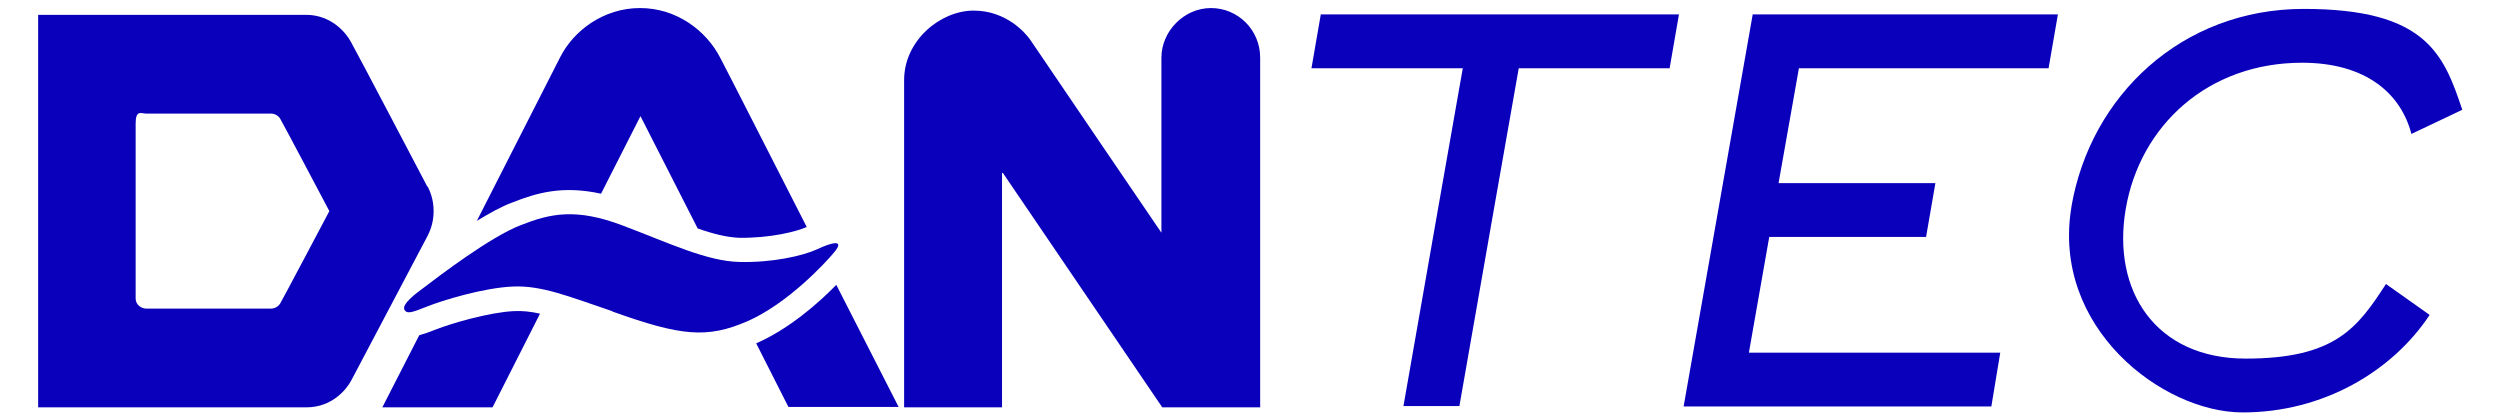
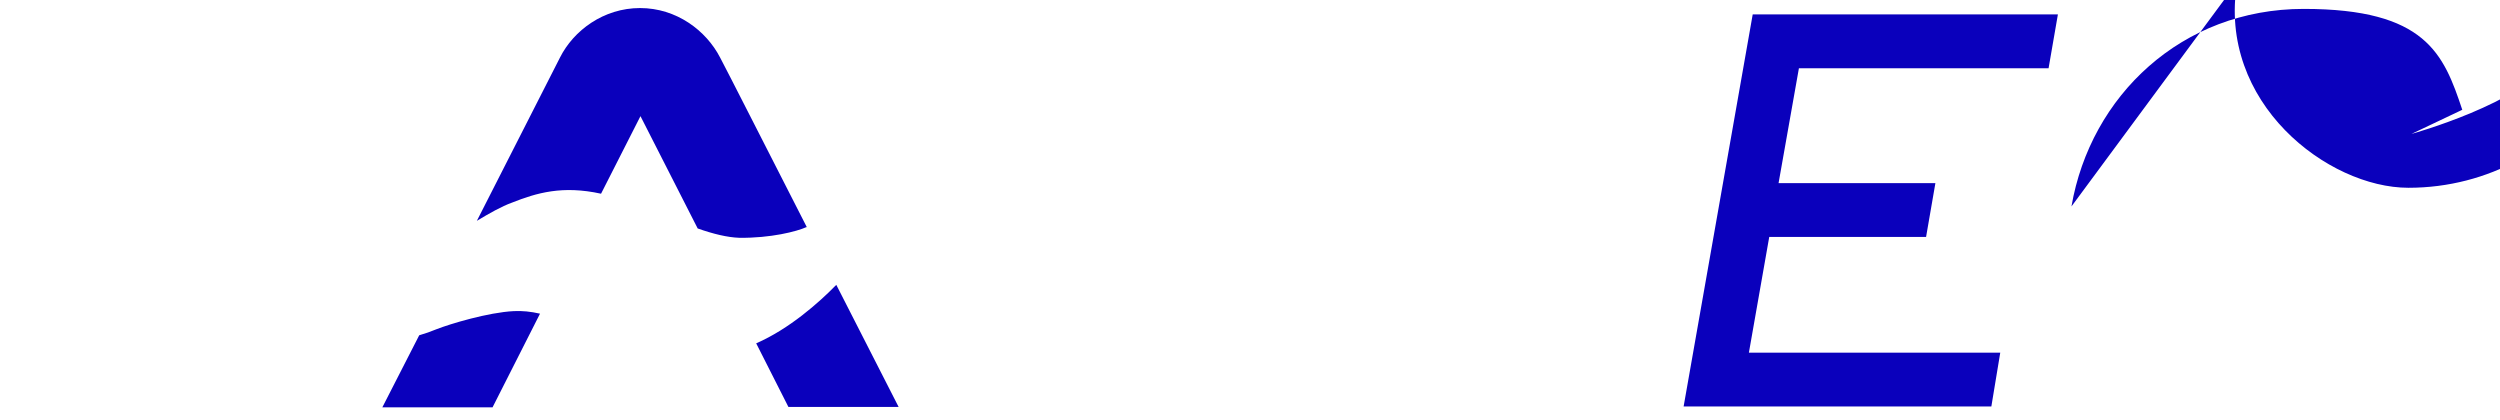
<svg xmlns="http://www.w3.org/2000/svg" id="Ebene_1" version="1.1" viewBox="0 0 589.8 99.2">
  <defs>
    <style>
      .st0 {
        fill: #0a00bc;
      }
    </style>
  </defs>
-   <path class="st0" d="M66.1,71.6c-.5.8-1.4,1.2-2.1,1.2h-29.5c-1.2,0-2.5-.9-2.5-2.4,0-3.5,0-20.6,0-20.6,0,0,0-17.2,0-20.6s1.3-2.4,2.5-2.4h29.5c.7,0,1.6.4,2.1,1.2.5.8,11.6,21.8,11.6,21.8,0,0-11.1,21-11.6,21.8M100.8,44c-.4-.8-16.8-32-18-34.1-1.1-2.1-4.6-6.4-10.6-6.4H9v92.6h63.3c6.1,0,9.5-4.3,10.6-6.4,1.1-2.1,17.6-33.3,18-34.1.5-1,1.4-3,1.4-5.8s-.9-4.8-1.4-5.8" />
-   <path class="st0" d="M236.6,40.8l37.6,55.3h23.1V13.6c0-6.5-5.2-11.7-11.6-11.7s-11.7,5.5-11.7,11.7,0,41.3,0,41.3c0,0-28.6-42-31-45.6-1-1.4-5.5-6.8-13.3-6.8s-16.4,7-16.4,16.4v77.2h23.1v-55.3Z" />
  <path class="st0" d="M190.3,53.5c-9.5-18.6-18.8-36.9-20.4-39.9-3.3-6.4-10.3-11.7-18.9-11.7s-15.7,5.3-18.9,11.7c-1.5,2.9-10.4,20.4-19.6,38.5,3-1.8,5.8-3.4,8.3-4.3,5.8-2.3,11.9-4.1,21-2.1l9.3-18.3,13.5,26.5c3.7,1.3,7,2.1,9.8,2.2,7.4.1,13.6-1.5,15.8-2.5,0,0,0,0,.1,0ZM121.2,73.4c-6,.3-15,3-18.3,4.3-1.2.5-2.6,1-4,1.4-5.1,10-8.7,17-8.7,17h26l11.2-22.1c-2.2-.5-4.2-.7-6.2-.6ZM197.3,67.2c-4.1,4.2-11.1,10.4-18.9,13.8,0,0,0,0,0,0l7.6,15h26s-6.7-13.1-14.7-28.8Z" />
-   <path class="st0" d="M144.4,73.4c-10.1-3.4-16.5-6.1-23.4-5.8-7,.3-16.7,3.3-20.2,4.7-3.5,1.4-4.7,1.8-5.3.9-.7-.9.7-2.6,4.3-5.2,3.8-2.9,16-12.2,23.1-14.9,6.9-2.7,12.9-4.1,24,.1,11.1,4.2,19.8,8.4,27.5,8.6,7.7.2,14.9-1.4,18.4-3,3.8-1.8,6.4-2.2,4.1.6-2.3,2.8-11.2,12.3-20.6,16.4-9.5,4.1-15.6,3.5-31.8-2.3" />
-   <path class="st0" d="M394,16.1h-35.7l-5.9,33.5-8.1,46.2h-13.2l8.1-46.2,5.9-33.5h-35.7l2.2-12.7h84.5l-2.2,12.7Z" />
  <path class="st0" d="M424.4,16.1l-4.8,27.1h37l-2.2,12.7h-37l-4.8,27.3h59.3l-2.1,12.7h-72.6L413.5,3.4h72l-2.2,12.7h-58.8Z" />
-   <path class="st0" d="M488.7,48.7c4.5-26.1,26-46.6,54.8-46.6s33,10.6,37.4,23.8l-12,5.7c-2.5-9.6-10.8-16.8-25.8-16.8-22.1,0-38.2,14.7-41.6,34.5-3.3,19.4,7.1,35.3,28.3,35.3s26.4-7.3,33.1-17.6l10.3,7.3c-8.8,13.3-25.1,23-44.1,23s-45.2-20.1-40.4-48.5Z" />
+   <path class="st0" d="M488.7,48.7c4.5-26.1,26-46.6,54.8-46.6s33,10.6,37.4,23.8l-12,5.7s26.4-7.3,33.1-17.6l10.3,7.3c-8.8,13.3-25.1,23-44.1,23s-45.2-20.1-40.4-48.5Z" />
</svg>